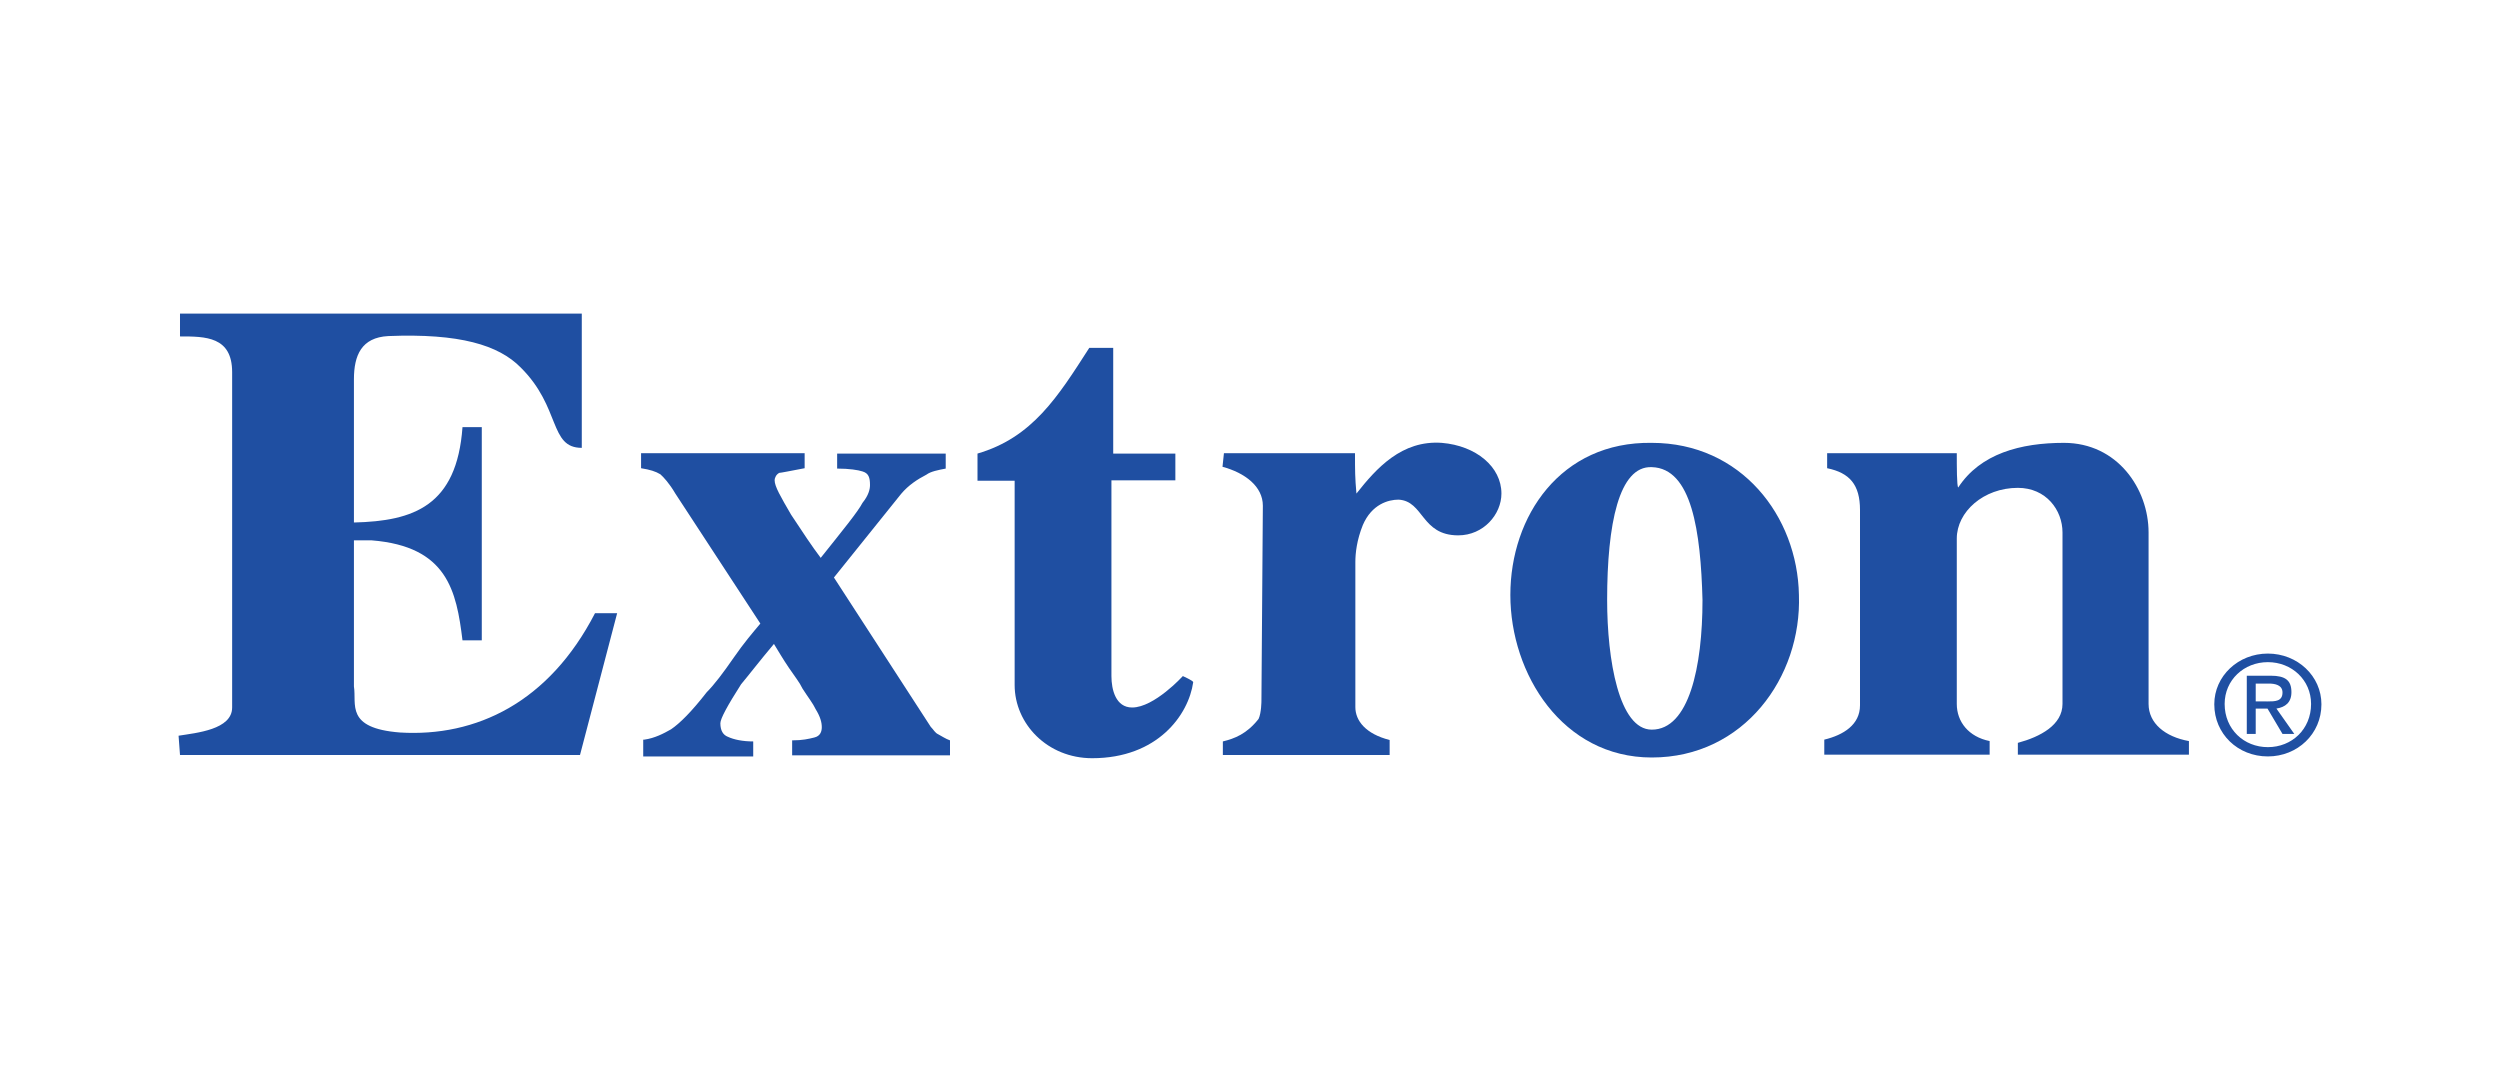
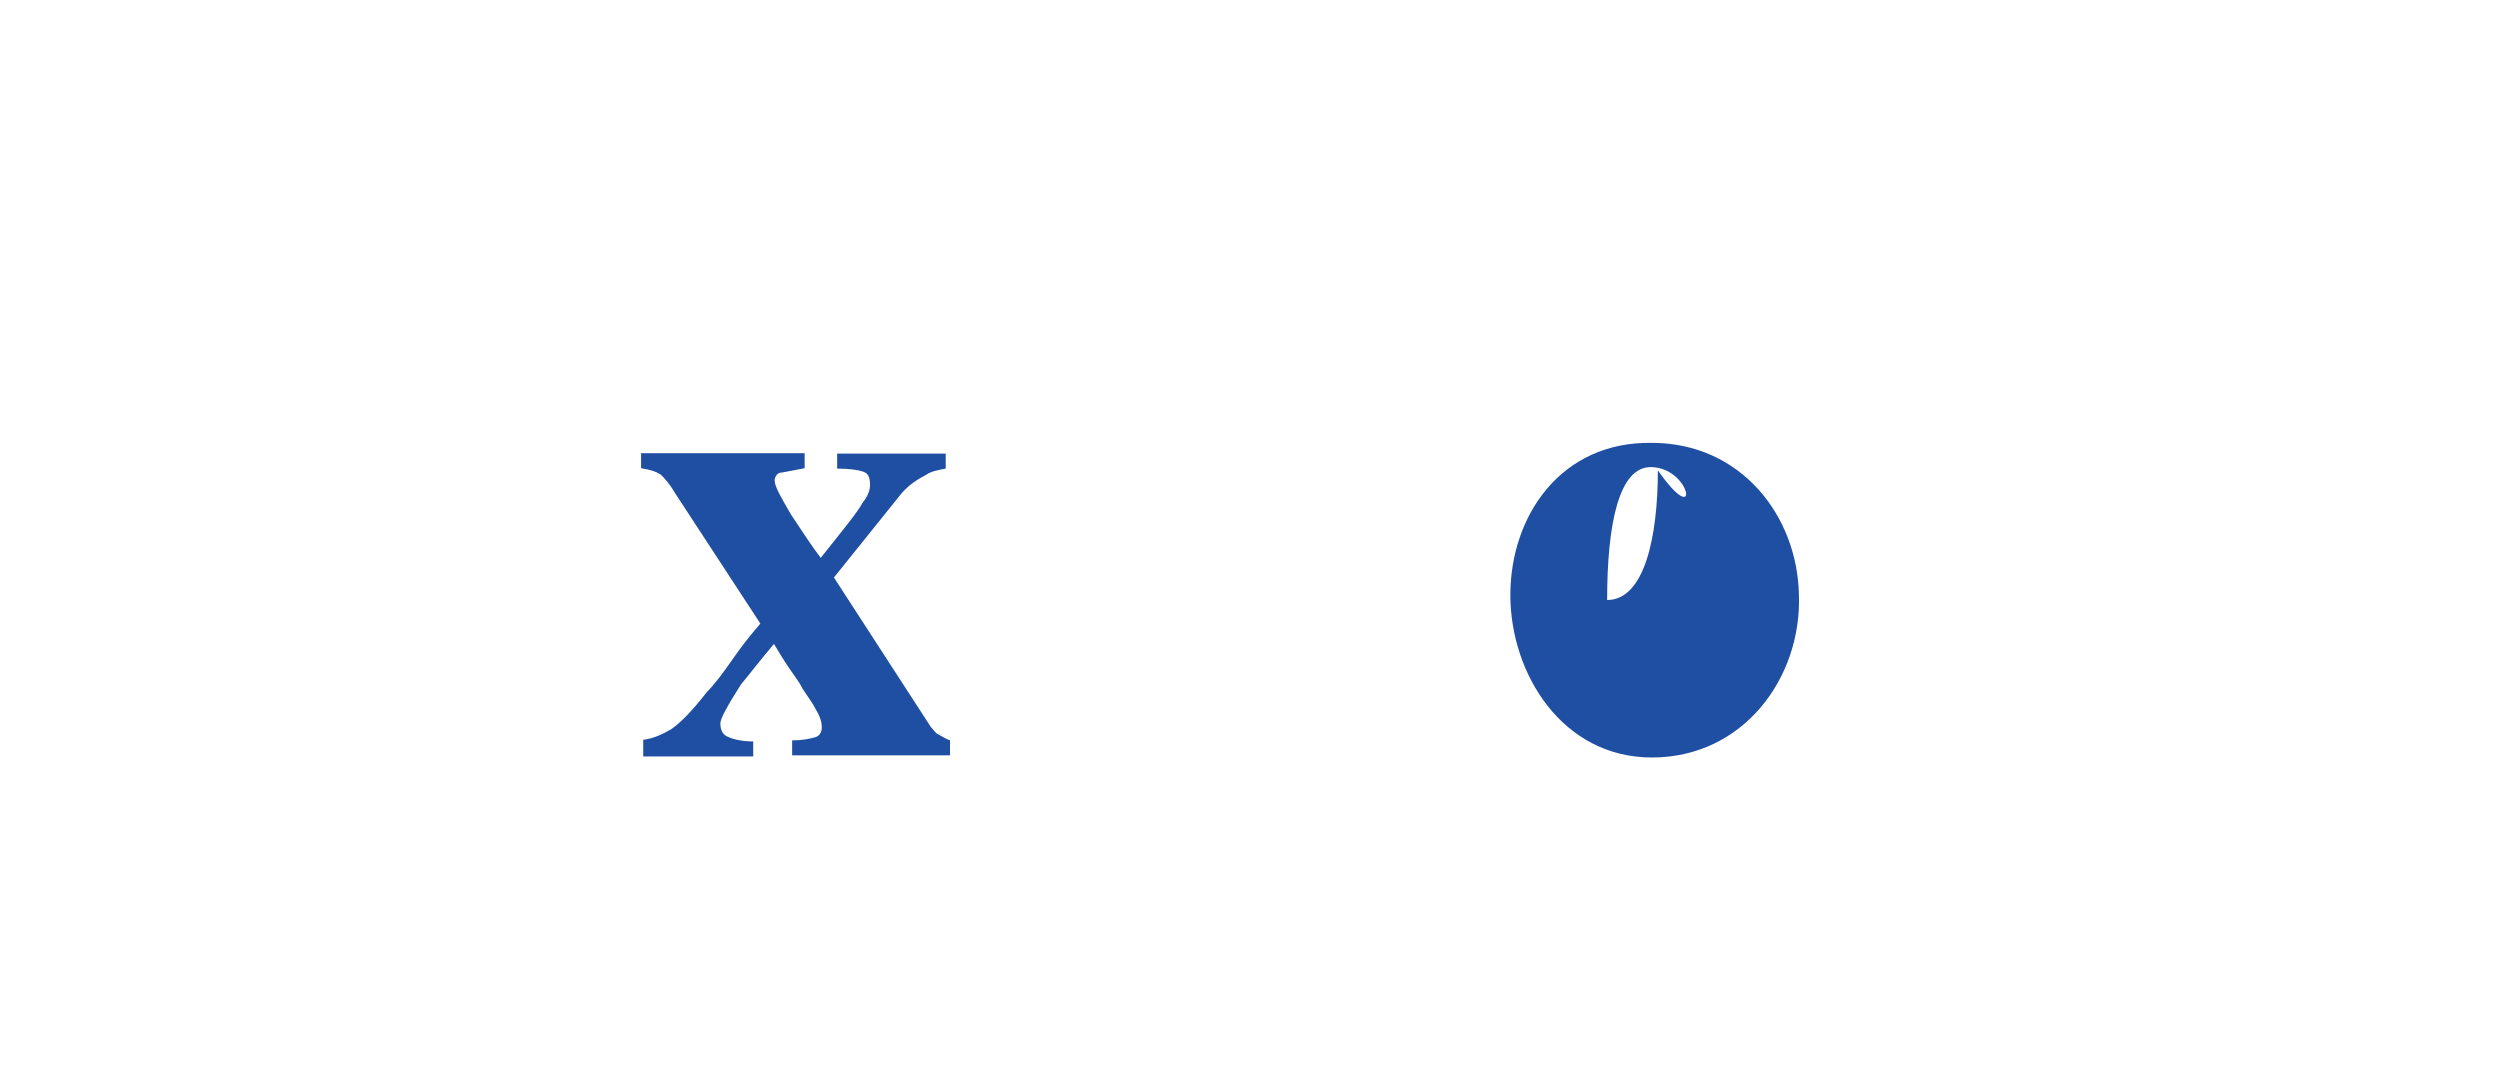
<svg xmlns="http://www.w3.org/2000/svg" id="layer" x="0px" y="0px" viewBox="0 0 700 300" style="enable-background:new 0 0 700 300;" xml:space="preserve">
  <style type="text/css">	.st0{fill:#1F4FA2;}</style>
  <g>
-     <path class="st0" d="M622.9,197.1L622.9,197.1c0-6.7,5.4-11.7,12.1-11.7c6.7,0,12.1,5,12.1,11.7c0,7.1-5.4,12.1-12.1,12.1  S622.9,204.2,622.9,197.1 M635,211.8L635,211.8c8.3,0,15-6.3,15-14.6c0-7.9-6.7-14.2-15-14.2s-15,6.3-15,14.2  C620,205.5,626.6,211.8,635,211.8 M631.6,198.4L631.6,198.4h3.3l4.2,7.1h3.3l-5-7.1c2.5-0.4,4.2-1.7,4.2-4.6c0-3.3-1.7-4.6-5.8-4.6  h-6.7v16.3h2.5V198.4z M631.6,196.4L631.6,196.4v-5h3.7c1.7,0,3.8,0.4,3.8,2.5c0,2.5-2.1,2.5-4.2,2.5H631.6z" />
    <path class="st0" d="M180.4,207.1L180.4,207.1c2.9-0.4,5.4-1.7,7.5-2.9c2.5-1.7,5.8-5,10-10.4c2.1-2.1,4.6-5.4,7.5-9.6  s5.4-7.1,7.5-9.6l-23.8-36.4c-1.7-2.9-3.3-4.6-4.2-5.4c-1.3-0.8-2.9-1.3-5.4-1.7v-4.2h45.8v4.2c-4.2,0.8-6.7,1.3-7.1,1.3  c-0.8,0.4-1.3,1.3-1.3,2.1c0,1.7,1.7,4.6,4.6,9.6c3.3,5,5.8,8.8,8.3,12.1c6.3-7.9,10.4-12.9,11.7-15.4c1.7-2.1,2.1-3.8,2.1-5  c0-2.1-0.4-3.3-2.1-3.8c-1.2-0.4-3.7-0.8-7.1-0.8v-4.2h30.4v4.2c-2.1,0.4-4.2,0.8-5.4,1.7c-2.5,1.3-5,2.9-7.1,5.4l-18.8,23.4  l27.1,41.8c0.8,0.8,1.2,1.7,2.1,2.1c0.8,0.4,2.1,1.3,3.3,1.7v4.2h-44.2v-4.2c2.9,0,4.6-0.4,6.2-0.8c1.7-0.4,2.1-1.7,2.1-2.9  c0-1.3-0.4-2.9-1.7-5c-0.8-1.7-2.1-3.3-3.7-5.8c-0.8-1.7-2.1-3.3-3.8-5.8s-2.9-4.6-4.2-6.7c-4.2,5-7.1,8.8-9.2,11.3  c-3.7,5.8-5.8,9.6-5.8,10.9c0,2.1,0.8,3.3,2.1,3.8c1.7,0.8,4.2,1.3,7.1,1.3v4.2h-30.8v-4.7H180.4z" />
-     <path class="st0" d="M462.5,130.8L462.5,130.8c-9.2-0.4-12.5,15.9-12.5,37.2c0,16.7,3.3,36.3,12.5,36.3c10.4,0,14.2-17.5,14.2-36.3  C476.2,148.8,473.7,131.1,462.5,130.8 M462.5,124L462.5,124c25,0,40.8,20.5,41.2,42.6c0.8,23-15.4,45.5-41.2,45.5  c-25,0-39.6-23.4-39.6-45.5S437,123.6,462.5,124" />
-     <path class="st0" d="M50.4,87.8L50.4,87.8h112.5v37.6c-9.2,0-5.8-11.3-17.1-22.5c-6.2-6.3-17.1-9.6-37.1-8.8  c-7.5,0.4-9.6,5.4-9.6,12.1v40.1c16.7-0.4,28.8-4.6,30.4-26.7h5.4v59.7h-5.4c-1.7-13.8-4.2-26.3-25.4-28h-5v40.9  c0.8,5-2.5,11.7,12.9,12.9c21.3,1.3,41.7-8.4,54.6-33.4h6.2l-10.4,39.7h-112L50,206c5-0.8,15-1.7,15-7.9v-93.9c0-10-7.5-10-14.6-10  C50.4,94.2,50.4,87.8,50.4,87.8z" />
-     <path class="st0" d="M305,97.4L305,97.4h6.7V127h17.4v7.5h-17.9v54.8c0,3.8,1.2,8.8,5.8,8.8c6.2,0,14.2-8.8,14.2-8.8  s2.9,1.3,2.9,1.7c-1.3,9.2-10,21.3-28.3,21.3c-12.5,0-21.7-9.6-21.7-20.5v-57.2h-10.4V127C289.1,122.5,296.2,111.1,305,97.4" />
-     <path class="st0" d="M577.9,124L577.9,124c15,0,23.7,12.9,23.7,25.1v48c0,5.4,4.6,9.2,11.3,10.4v3.8H565V208  c6.3-1.7,12.5-5,12.5-10.9v-48c0-6.3-4.6-12.5-12.5-12.5c-9.6,0-17.1,6.7-17.1,14.2v46.3c0,5,3.3,9.2,9.2,10.4v3.8h-46.3v-4.2  c5.4-1.3,10-4.2,10-9.6v-54.7c0-7.1-2.9-10.4-9.2-11.7v-4.2h36.3c0,3.8,0,9.2,0.4,9.6C554.5,127,565.8,124,577.9,124" />
-     <path class="st0" d="M403.7,124L403.7,124c9.6,0.8,16.7,6.7,16.7,14.2c0,5.8-5,11.7-12.1,11.7c-10.4,0-9.6-9.6-16.7-10  c-2.9,0-7.5,1.3-10,7.1c-1.7,4.2-2.1,7.9-2.1,10.4V198c0,3.8,2.9,7.5,9.6,9.2v4.2h-46.7v-3.8c3.3-0.8,6.7-2.1,10-6.3  c0.8-1.7,0.8-5,0.8-5l0.4-54.7c0-5.4-5-9.2-11.3-10.9l0.4-3.8h36.7c0,5,0,6.7,0.4,11.3C385.4,131.1,392.5,123.2,403.7,124" />
+     <path class="st0" d="M462.5,130.8L462.5,130.8c-9.2-0.4-12.5,15.9-12.5,37.2c10.4,0,14.2-17.5,14.2-36.3  C476.2,148.8,473.7,131.1,462.5,130.8 M462.5,124L462.5,124c25,0,40.8,20.5,41.2,42.6c0.8,23-15.4,45.5-41.2,45.5  c-25,0-39.6-23.4-39.6-45.5S437,123.6,462.5,124" />
  </g>
</svg>